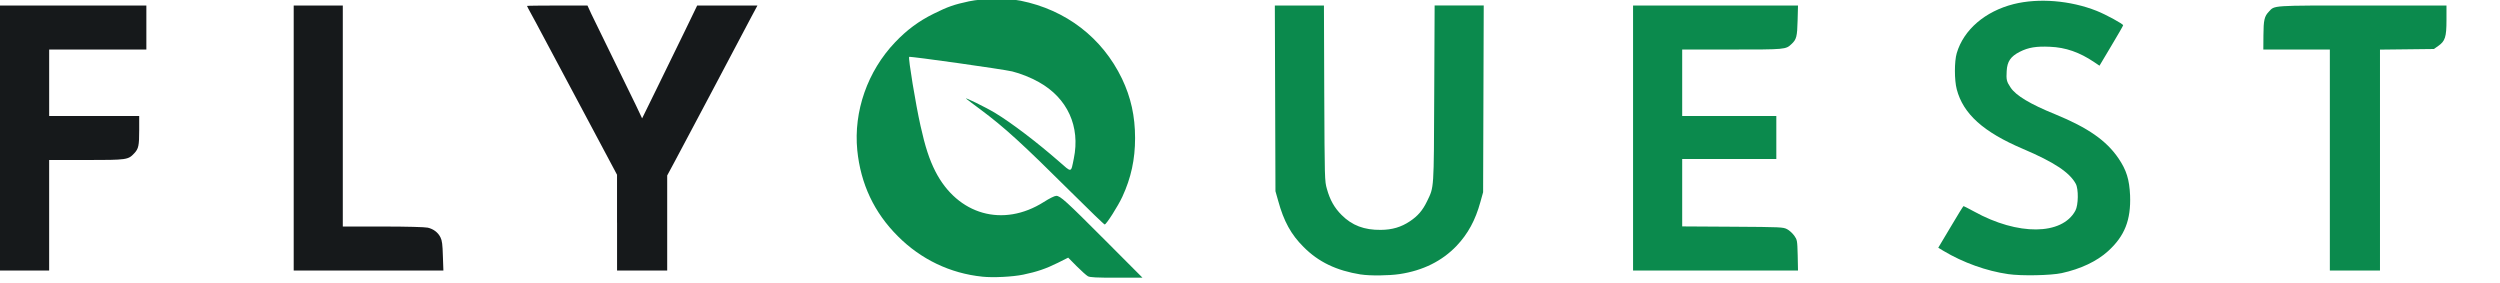
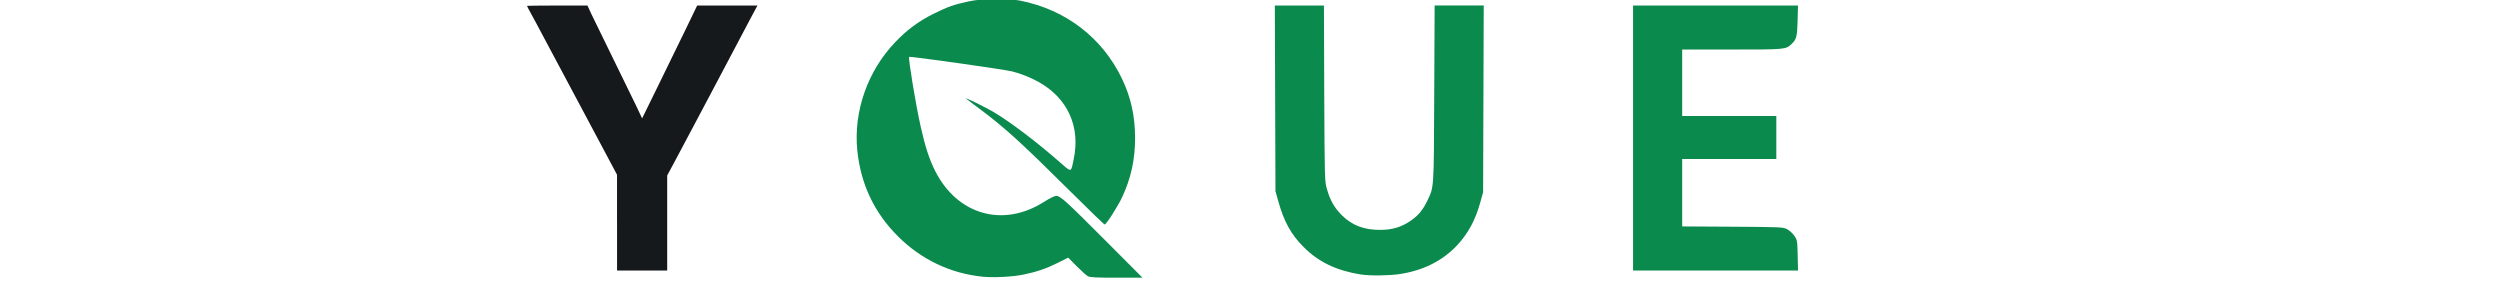
<svg xmlns="http://www.w3.org/2000/svg" xmlns:ns1="http://www.inkscape.org/namespaces/inkscape" xmlns:ns2="http://sodipodi.sourceforge.net/DTD/sodipodi-0.dtd" width="247.65mm" height="28.046mm" viewBox="0 0 247.65 28.046" version="1.1" id="svg8" ns1:version="0.92.5 (2060ec1f9f, 2020-04-08)" ns2:docname="flyquest 2021 logo.svg">
  <defs id="defs2" />
  <g ns1:label="Layer 1" ns1:groupmode="layer" id="layer1" transform="translate(1892.492,-258.856)">
    <g id="g826" transform="matrix(0.062,0,0,0.061,-1775.592,269.284)" />
    <g id="g882" transform="matrix(0.016,0,0,0.016,-1897.15,251.598)">
      <g id="g854" style="fill:#0b8a4d">
        <path id="path844" d="m 6372.8,2166.5 c -198.9,-20.3 -380.7,-107.7 -522.6,-250.2 -147,-146.3 -230.6,-324.3 -251.5,-532.8 -23.4,-240.1 63.3,-489 234.4,-668.3 72.2,-76 146.3,-131.1 238.8,-176.7 88.1,-43.7 126.7,-57 218.6,-76.7 87.4,-18.4 235,-20.3 319.3,-3.8 280.6,56.4 505.5,228.7 627.8,482.7 55.1,115.3 81.1,231.9 81.1,367.4 0,132.4 -24.7,246.4 -78.6,363 -27.2,58.9 -99.5,172.3 -109.6,172.3 -3.8,0 -95,-88.1 -203.3,-195.7 -309.1,-307.2 -416.2,-404.8 -567.6,-517.6 -37.4,-27.2 -75.4,-56.4 -85.5,-64.6 -23.4,-17.7 122.3,53.2 179.3,88.1 101.4,61.4 258.5,181.2 393.4,299 81.7,71.6 74.1,72.9 92.5,-17.1 41.2,-198.9 -39.3,-375 -216.7,-473.8 -49.4,-27.9 -113.4,-53.2 -164.7,-65.9 -54.5,-13.3 -633.5,-95 -637.9,-90 -7,6.3 40.5,295.2 70.3,427 28.5,128.6 54.5,208.4 91.9,281.9 138.1,269.9 419.4,349 671.5,189.4 33.6,-21.5 66.5,-38 76.7,-38 25.3,0 58.3,29.8 306,278.1 l 228.1,228.7 h -160.3 c -126.7,0 -164.1,-1.9 -177.4,-8.9 -9.5,-5.1 -40.5,-32.9 -69.7,-62.1 l -52.6,-53.2 -64.6,32.3 c -72.2,36.1 -130.5,55.7 -213.5,72.9 -67.1,13.9 -187.5,19.6 -253.4,12.7 z" ns1:connector-curvature="0" />
        <path id="path846" d="m 8716.7,2153.2 c -150.8,-24.1 -262.3,-77.3 -354.7,-170.4 -77.3,-76.7 -122.9,-159.6 -157.1,-285.1 l -17.1,-60.2 -1.9,-574.6 -1.9,-575.2 h 152 152 l 1.9,543.5 c 2.5,535.3 2.5,543.5 16.5,592.3 19,68.4 46.2,116.6 91.2,161.5 64.6,64.6 140,93.1 242.6,91.9 70.3,-0.6 126.1,-17.1 179.9,-53.2 49.4,-32.9 79.2,-67.8 106.4,-124.2 43.7,-91.2 41.8,-61.4 44.3,-665.2 l 2.5,-546.7 h 152 152 l -1.9,578.4 -1.9,577.7 -17.1,61.4 c -30.4,110.9 -76.7,196.4 -147,270.5 -90,94.4 -209,153.3 -352.2,174.8 -65.2,10.1 -185,11.4 -240.7,2.5 z" ns1:connector-curvature="0" />
-         <path id="path848" d="m 12724.1,2150.7 c -133,-19 -278.7,-70.9 -400.4,-143.8 l -32.3,-19.6 76.7,-128.6 c 41.8,-70.9 77.9,-129.2 79.8,-129.2 1.9,0 31,15.2 65.2,33.6 271.1,150.1 544.8,147.6 627.1,-5.1 19,-34.2 20.3,-134.3 2.5,-166.6 -38.6,-70.9 -134.9,-134.3 -326.9,-216 -245.8,-104.5 -370,-216.7 -409.9,-368.7 -15.2,-57 -15.2,-173.6 0,-224.3 43.1,-145.1 175.5,-258.5 352.2,-303.4 154.6,-38.6 350.9,-22.8 513.8,41.8 58.9,23.4 164.1,81.1 164.1,89.3 0,3.2 -32.9,60.2 -73.5,128 l -72.9,122.3 -32.9,-22.2 c -90,-60.8 -176.7,-91.2 -273.7,-95 -84.9,-3.8 -133,3.8 -186.9,31 -57,29.1 -77.9,60.2 -81.1,119.1 -3.2,53.8 -0.6,65.2 24.1,102 32.3,49.4 121.6,103.3 276.8,166 202.1,83 316.1,162.2 391.5,273 49.4,72.9 67.1,130.5 71.6,229.3 5.7,152.7 -33.6,251.5 -136.8,345.2 -69,62.7 -169.8,110.2 -286.3,135.6 -66.5,14.6 -250.2,18.4 -331.9,6.3 z" ns1:connector-curvature="0" />
        <path id="path850" d="M 10401.8,1308.1 V 487.7 h 510.6 510.6 l -2.5,93.8 c -2.5,98.8 -7,116.6 -38,145.1 -35.5,33.6 -38,33.6 -369.3,33.6 H 10706 V 966.1 1172 h 291.4 291.4 v 133 133 h -291.4 -291.4 v 209 208.4 l 312.3,1.9 c 302.2,1.9 312.3,2.5 337,15.2 13.9,7 33.6,25.3 44.3,39.9 18.4,26.6 19,28.5 21.5,121.6 l 1.9,94.4 h -510.6 -510.6 V 1308 Z" ns1:connector-curvature="0" />
-         <path id="path852" d="M 14715.8,1444.3 V 760.1 h -205.9 -205.9 l 0.6,-86.8 c 0.6,-95.7 5.7,-118.5 34.2,-148.2 36.1,-38.6 12,-37.4 579.6,-37.4 h 519.5 v 90 c 0,105.2 -8.2,131.1 -51.9,160.9 l -26,18.4 -167.2,1.9 -166.6,1.9 v 684.2 683.5 h -155.2 -155.2 z" ns1:connector-curvature="0" />
      </g>
      <g id="g862" style="fill:#16191b">
-         <path id="path856" d="M 285.1,1308.1 V 487.7 h 456.1 456.1 V 623.9 760.1 H 896.4 595.5 V 966 1171.9 h 278.7 278.7 v 88.1 c 0,95 -3.8,114 -30.4,142.5 -38,40.5 -43.7,41.8 -297.1,41.8 h -230 v 342.1 342.1 H 440.2 285 v -820.4 z" ns1:connector-curvature="0" />
-         <path id="path858" d="M 2109.5,1308.1 V 487.7 h 152 152 v 684.2 684.2 h 249 c 147.6,0 259.7,3.2 276.8,7 36.1,8.2 64.6,30.4 79.2,60.8 9.5,18.4 12.7,44.3 14.6,114.7 l 3.2,90 h -463.7 -463.1 v -820.4 z" ns1:connector-curvature="0" />
        <path id="path860" d="m 4111.3,1832 v -296.5 l -216,-405.4 C 3776.8,907.7 3663.4,695.5 3643.8,658.8 c -19,-36.7 -47.5,-88.7 -62.7,-116.6 -15.2,-27.2 -27.2,-50.7 -27.2,-51.9 0,-1.3 84.3,-2.5 186.9,-2.5 h 187.5 l 24.1,52.6 c 13.3,28.5 72.2,148.9 130.5,267.3 58.3,118.5 123.5,252.1 145.1,297.1 l 38.6,81.7 97.6,-198.9 c 53.2,-109.6 129.9,-266.7 170.4,-349 l 72.9,-150.8 h 186.2 186.9 l -38,70.9 c -66.5,126.7 -210.9,399.7 -238.8,451.7 -14.6,27.9 -64.6,122.3 -110.9,209 -46.2,87.4 -103.9,195.1 -127.3,239.5 l -43.7,81.1 v 294.6 293.9 H 4266.7 4111.5 V 1832 Z" ns1:connector-curvature="0" />
      </g>
    </g>
  </g>
</svg>